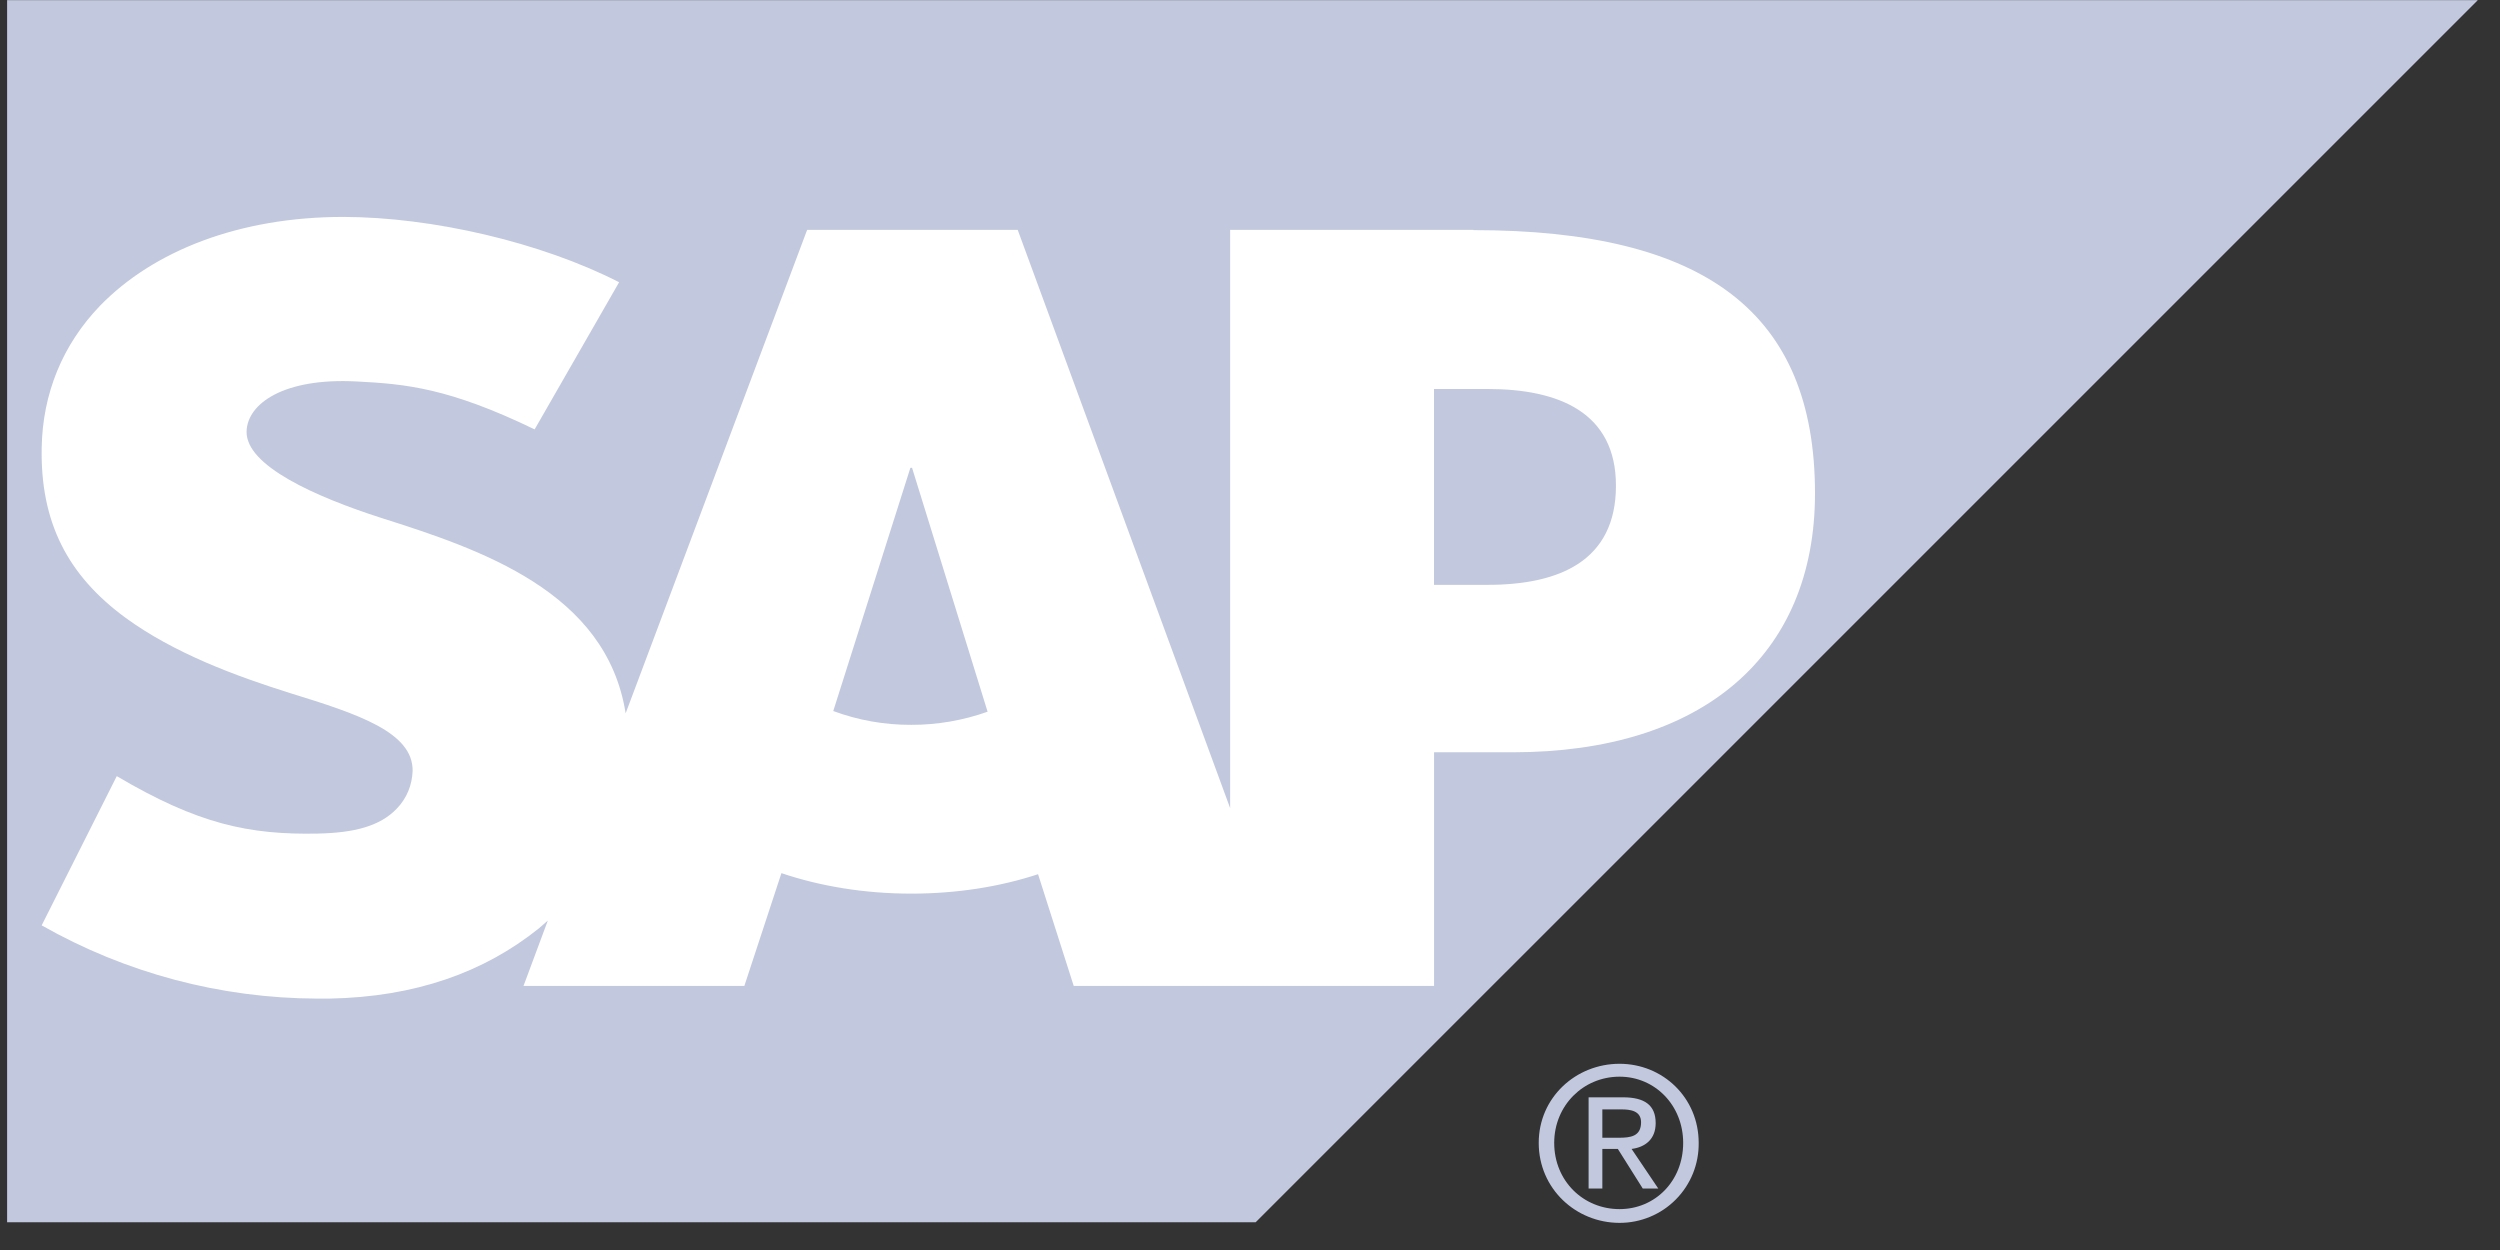
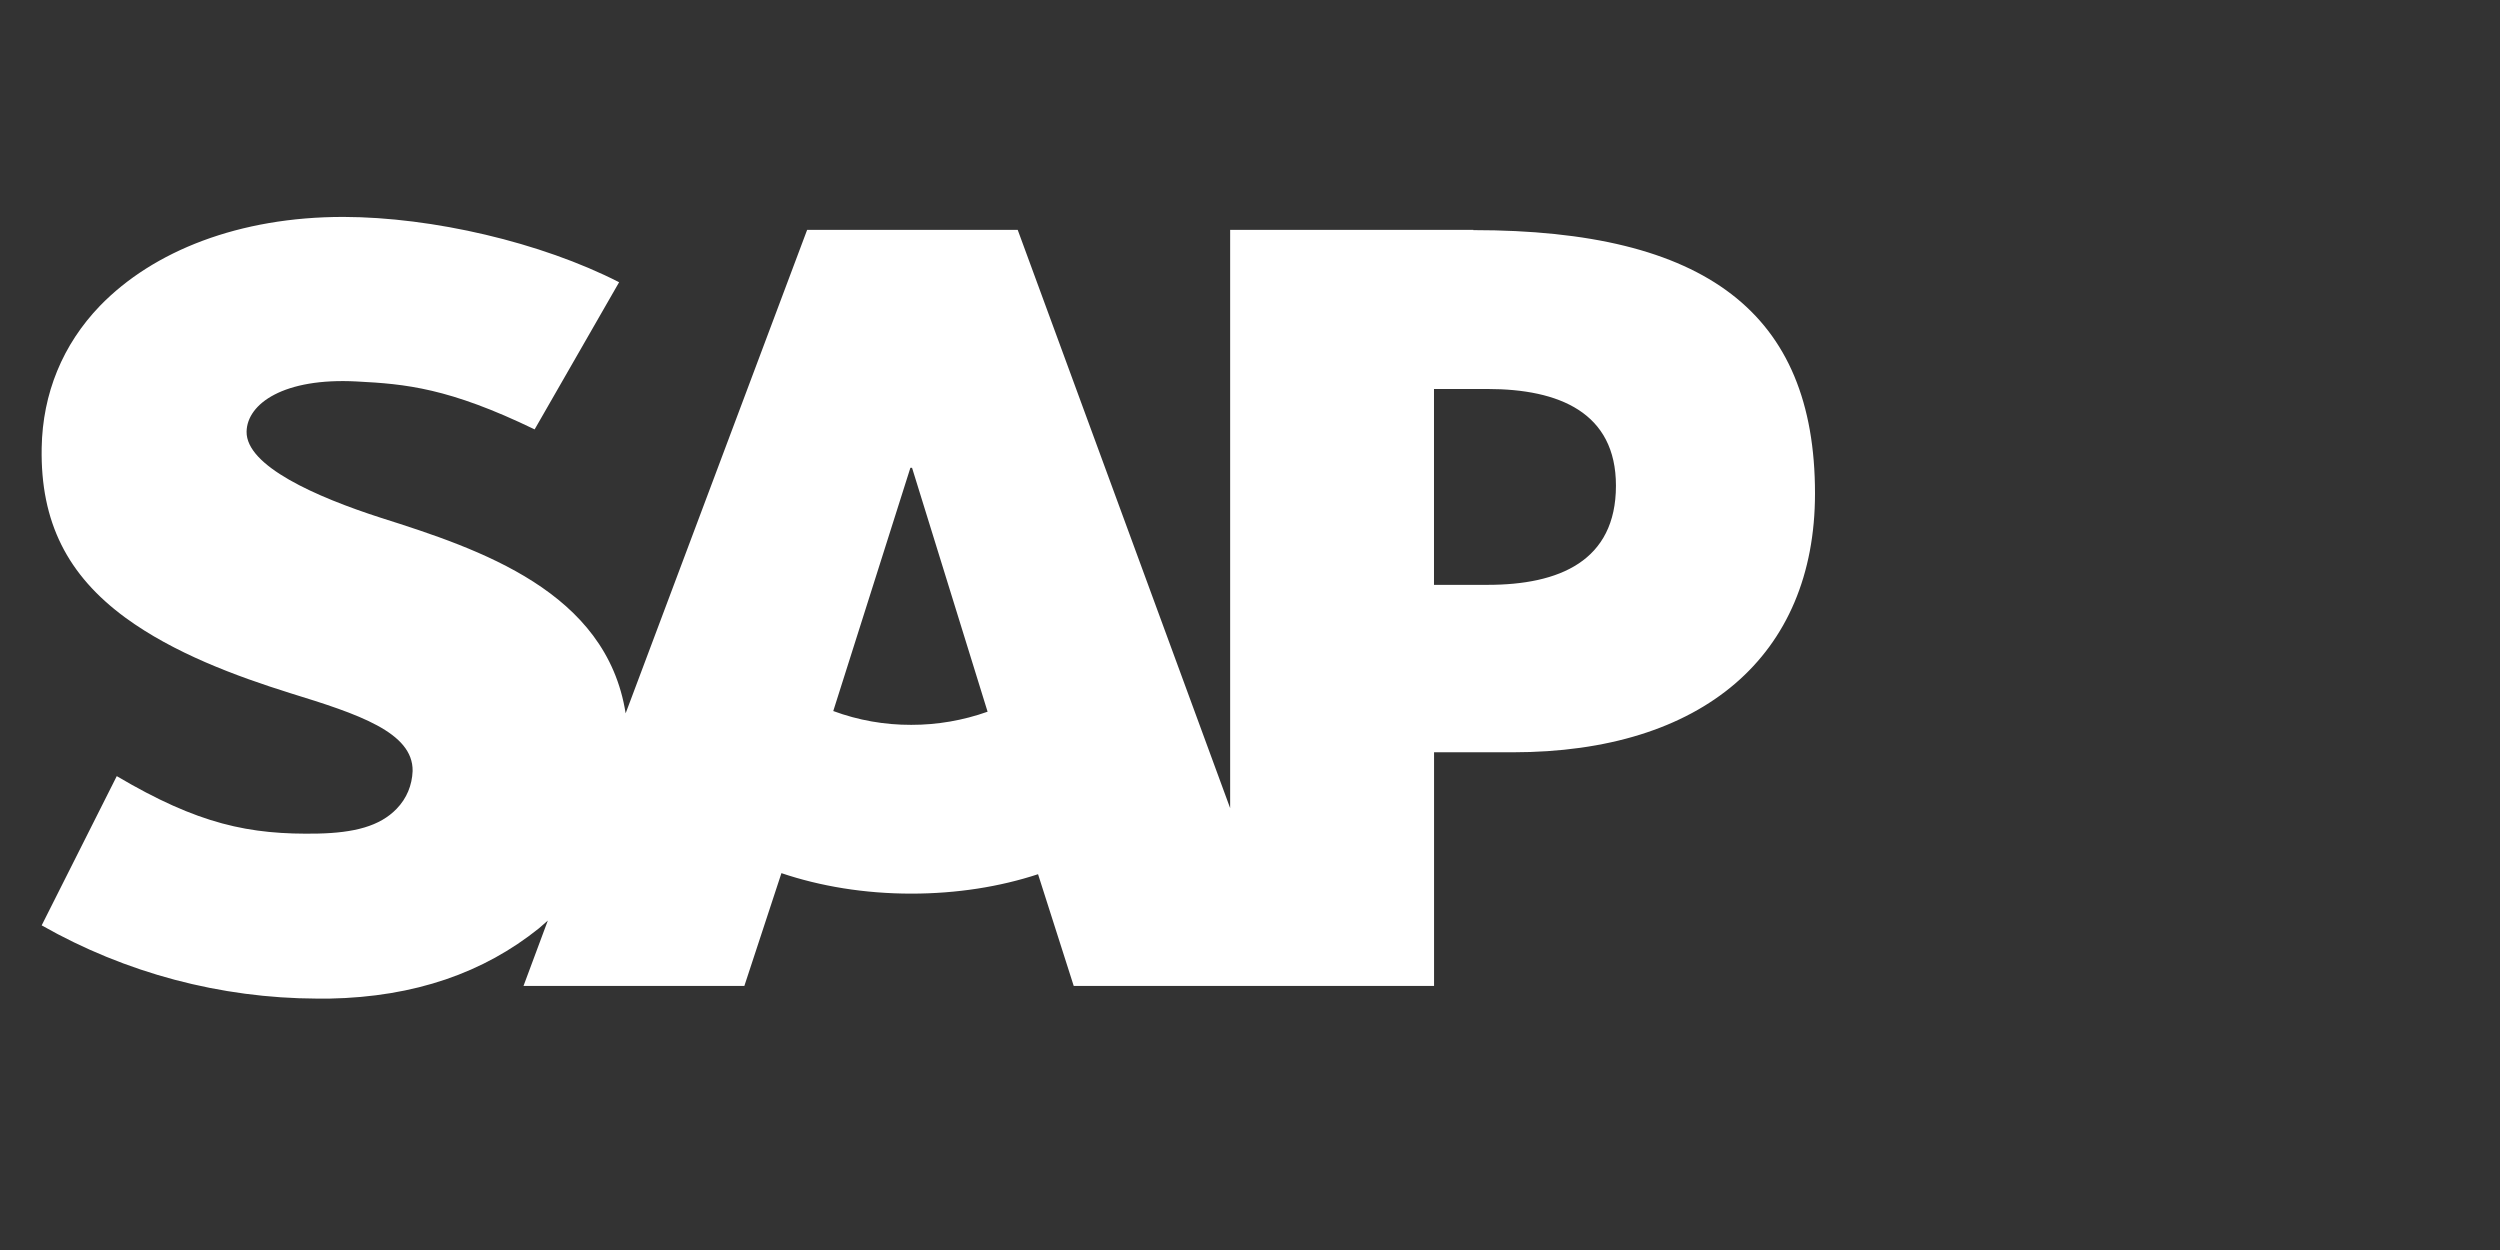
<svg xmlns="http://www.w3.org/2000/svg" width="82" height="41" viewBox="0 0 82 41" fill="none">
  <rect x="0" y="0" width="82" height="41" fill="#333333" stroke="none" />
-   <path d="M0.233 0V40.09H41.186L81.272 0.005H0.233V0Z" fill="#C2C8DE" />
-   <path d="M52.106 35.992V38.983H52.557V37.685H53.065L53.882 38.983H54.391L53.516 37.685C53.953 37.63 54.306 37.376 54.306 36.838C54.306 36.249 53.945 35.992 53.234 35.992H52.106ZM52.557 36.388H53.178C53.483 36.388 53.827 36.436 53.827 36.81C53.827 37.277 53.478 37.318 53.093 37.318H52.557V36.388ZM53.121 34.892C51.69 34.892 50.47 35.995 50.47 37.487C50.47 38.99 51.69 40.11 53.121 40.11C53.465 40.111 53.805 40.043 54.122 39.911C54.439 39.78 54.727 39.586 54.968 39.342C55.21 39.098 55.4 38.808 55.529 38.49C55.657 38.171 55.721 37.83 55.717 37.487C55.717 35.995 54.533 34.892 53.121 34.892ZM53.121 35.315C54.289 35.315 55.208 36.258 55.208 37.487C55.208 38.736 54.289 39.659 53.121 39.659C51.934 39.659 50.978 38.736 50.978 37.487C50.978 36.259 51.934 35.315 53.121 35.315Z" fill="#C2C8DE" />
  <path fill-rule="evenodd" clip-rule="evenodd" d="M48.792 19.183H47.035V12.759H48.792C51.137 12.759 53.003 13.531 53.003 15.93C53.003 18.406 51.137 19.183 48.792 19.183V19.183ZM29.886 23.775C29.014 23.778 28.149 23.625 27.331 23.322L29.861 15.343H29.915L32.393 23.344C31.589 23.63 30.742 23.776 29.889 23.775H29.886ZM48.326 7.54H40.349V26.507L33.381 7.54H26.474L20.521 23.397C19.892 19.4 15.751 18.017 12.496 16.985C10.351 16.294 8.067 15.28 8.088 14.156C8.106 13.237 9.315 12.385 11.698 12.512C13.305 12.594 14.722 12.723 17.536 14.084L20.307 9.257C17.74 7.945 14.182 7.122 11.272 7.115H11.254C7.86 7.115 5.031 8.222 3.276 10.034C2.057 11.301 1.397 12.904 1.367 14.688C1.322 17.133 2.222 18.868 4.106 20.255C5.7 21.423 7.733 22.175 9.529 22.738C11.745 23.421 13.554 24.018 13.534 25.29C13.515 25.753 13.343 26.187 13.008 26.53C12.457 27.103 11.609 27.315 10.437 27.341C8.176 27.387 6.5 27.035 3.83 25.457L1.367 30.352C4.12 31.916 7.23 32.743 10.396 32.754H10.812C13.61 32.7 15.87 31.901 17.677 30.449L17.969 30.194L17.171 32.338H24.415L25.631 28.639C26.904 29.069 28.354 29.311 29.888 29.311C31.386 29.311 32.798 29.085 34.048 28.674L35.218 32.338H47.037V24.675H49.616C55.844 24.675 59.532 21.505 59.532 16.185C59.532 10.264 55.95 7.548 48.325 7.548" fill="white" />
</svg>